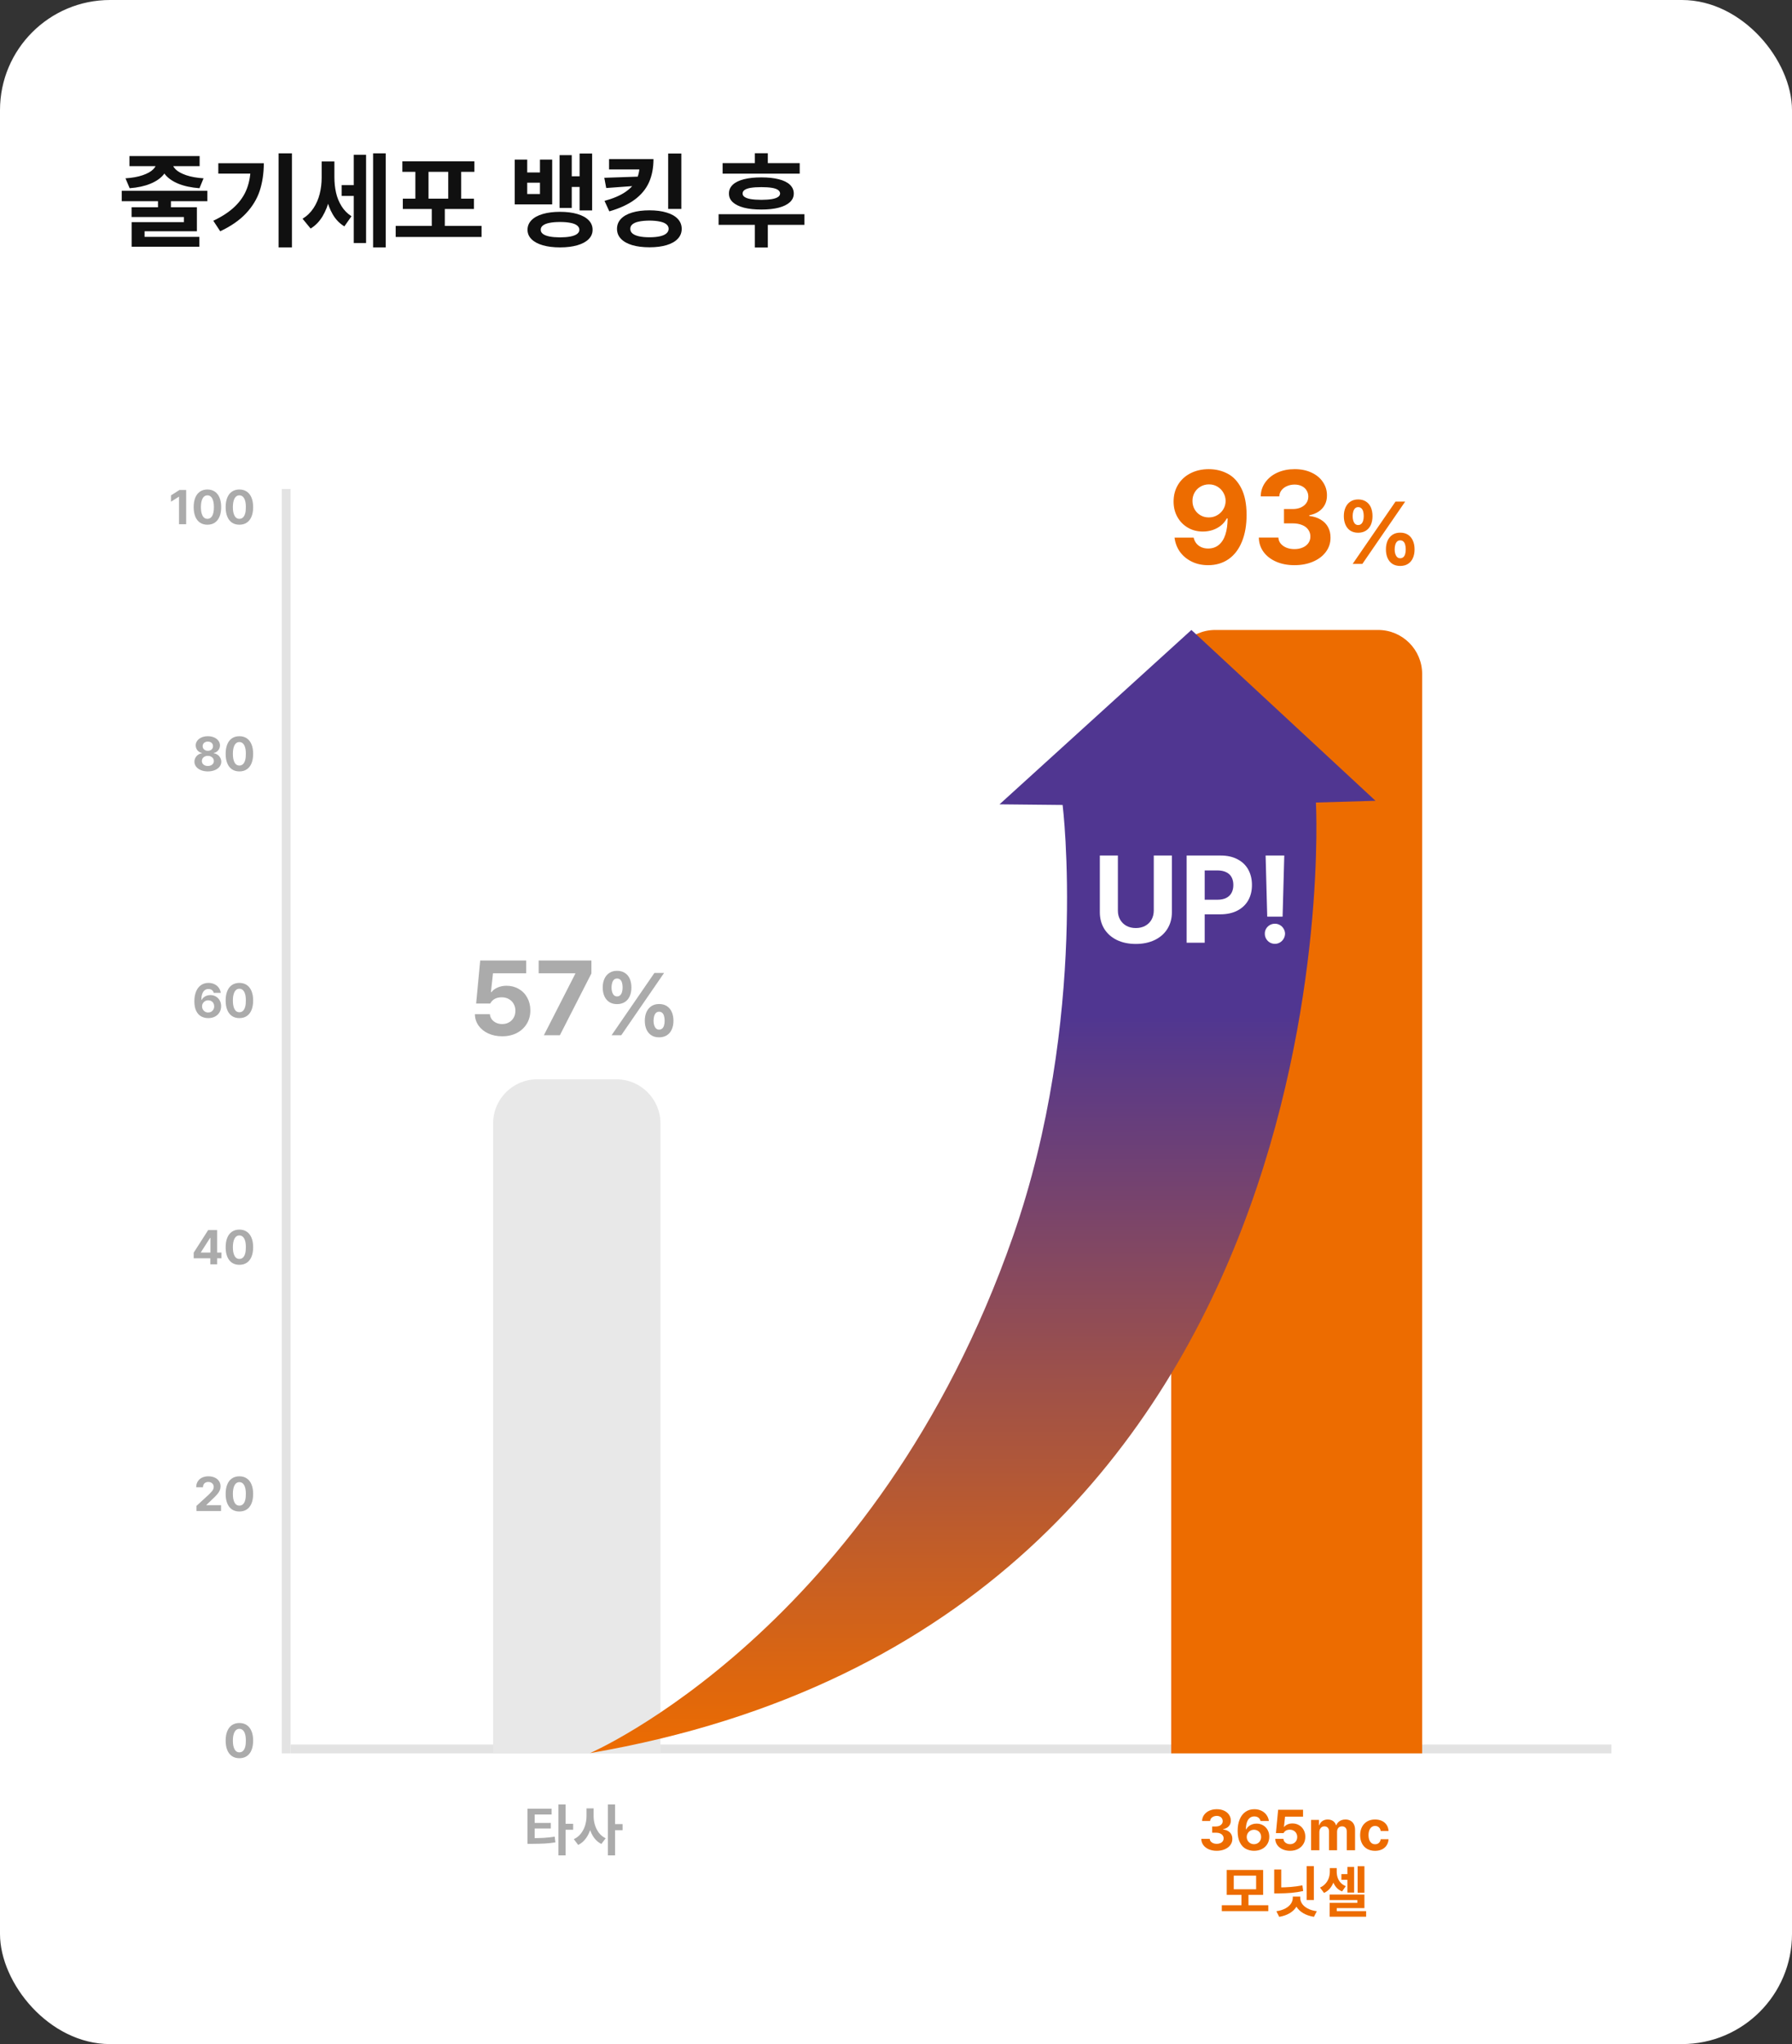
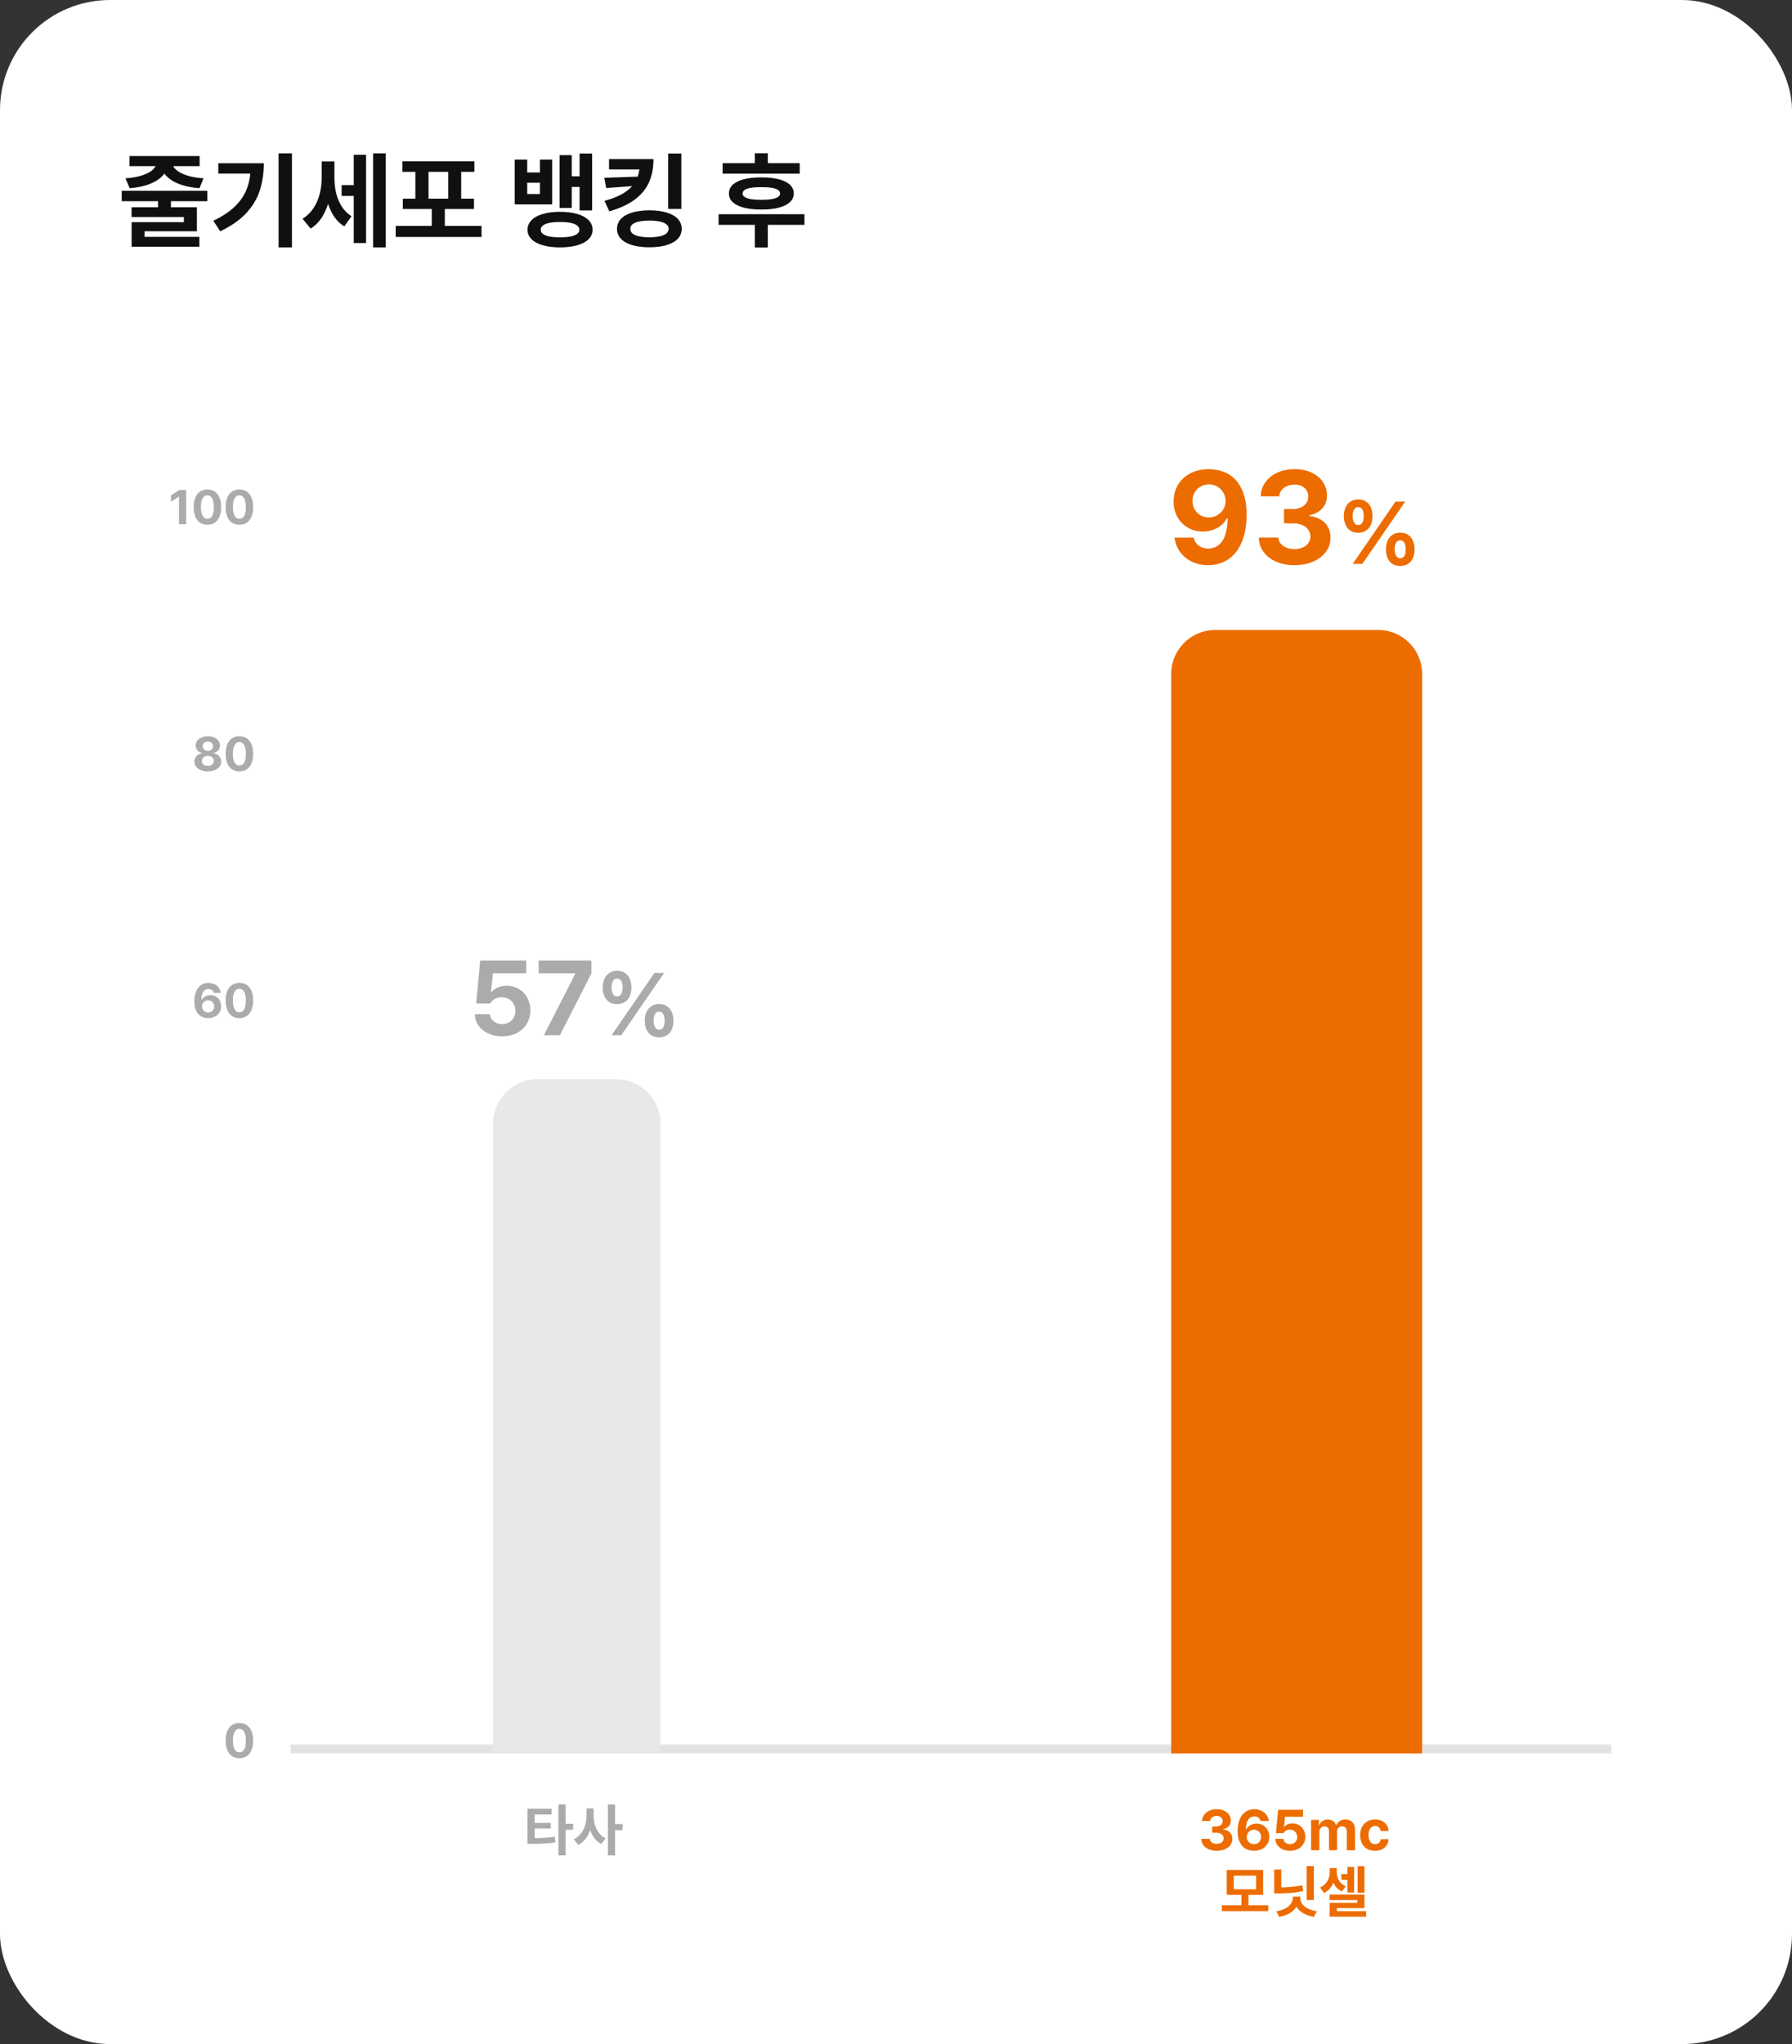
<svg xmlns="http://www.w3.org/2000/svg" width="407" height="464" viewBox="0 0 407 464" fill="none">
  <rect x="0" y="0" width="407" height="464" fill="#333333" stroke="none" />
  <rect width="407" height="464" rx="25" fill="white" />
  <path d="M120.777 417.251C121.84 417.251 122.766 417.228 123.558 417.182C124.353 417.135 125.164 417.046 125.989 416.915L126.135 418.216C125.314 418.343 124.501 418.43 123.697 418.477C122.893 418.519 121.92 418.542 120.777 418.546H119.8V417.251H120.777ZM125.278 411.888H121.438V417.658H119.8V410.567H125.278V411.888ZM125.1 415.068H121.044V413.792H125.1V415.068ZM128.458 421.168H126.833V409.603H128.458V421.168ZM130.172 415.347H128.103V414.001H130.172V415.347ZM134.526 412.224C134.522 413.202 134.402 414.122 134.165 414.985C133.932 415.844 133.574 416.608 133.092 417.277C132.614 417.941 132.023 418.447 131.321 418.794L130.324 417.48C130.959 417.192 131.492 416.773 131.924 416.223C132.355 415.673 132.677 415.057 132.889 414.376C133.1 413.69 133.208 412.973 133.212 412.224V410.498H134.526V412.224ZM134.825 412.224C134.825 412.944 134.926 413.631 135.129 414.287C135.333 414.943 135.637 415.535 136.043 416.064C136.454 416.589 136.96 416.995 137.561 417.283L136.583 418.572C135.906 418.237 135.339 417.749 134.882 417.105C134.429 416.462 134.09 415.726 133.866 414.896C133.642 414.067 133.532 413.176 133.536 412.224V410.498H134.825V412.224ZM139.693 421.168H138.068V409.603H139.693V421.168ZM141.407 415.442H139.338V414.065H141.407V415.442Z" fill="#ABABAB" />
  <path d="M276.341 420.127C275.668 420.127 275.069 420.013 274.544 419.784C274.02 419.556 273.605 419.236 273.3 418.826C273 418.411 272.845 417.939 272.837 417.41H274.76C274.769 417.634 274.845 417.833 274.989 418.007C275.133 418.176 275.321 418.309 275.554 418.407C275.786 418.5 276.049 418.546 276.341 418.546C276.646 418.546 276.918 418.493 277.16 418.388C277.401 418.282 277.587 418.134 277.718 417.943C277.849 417.753 277.913 417.537 277.909 417.296C277.909 417.05 277.839 416.83 277.699 416.636C277.564 416.437 277.363 416.285 277.096 416.179C276.834 416.069 276.525 416.014 276.169 416.014H275.312V414.604H276.169C276.47 414.604 276.736 414.554 276.969 414.452C277.202 414.346 277.382 414.202 277.509 414.021C277.64 413.834 277.706 413.621 277.706 413.379C277.706 413.151 277.648 412.948 277.534 412.77C277.424 412.588 277.268 412.448 277.064 412.351C276.861 412.25 276.626 412.199 276.36 412.199C276.089 412.199 275.841 412.247 275.617 412.345C275.393 412.438 275.211 412.573 275.071 412.751C274.932 412.929 274.858 413.132 274.849 413.36H273.021C273.029 412.844 273.182 412.381 273.478 411.97C273.774 411.56 274.172 411.242 274.671 411.018C275.175 410.794 275.738 410.682 276.36 410.682C276.99 410.682 277.547 410.796 278.029 411.024C278.512 411.249 278.884 411.56 279.146 411.958C279.413 412.351 279.544 412.787 279.54 413.265C279.544 413.604 279.474 413.91 279.331 414.186C279.187 414.456 278.981 414.681 278.715 414.858C278.452 415.032 278.148 415.15 277.801 415.214V415.284C278.245 415.339 278.624 415.461 278.937 415.652C279.254 415.842 279.493 416.09 279.654 416.395C279.815 416.695 279.893 417.038 279.889 417.423C279.893 417.939 279.743 418.403 279.438 418.813C279.138 419.223 278.717 419.545 278.175 419.778C277.634 420.011 277.022 420.127 276.341 420.127ZM284.809 420.127C284.127 420.123 283.507 419.972 282.949 419.676C282.39 419.38 281.942 418.896 281.603 418.223C281.264 417.55 281.095 416.68 281.095 415.614C281.095 414.594 281.252 413.714 281.565 412.973C281.878 412.228 282.318 411.661 282.885 411.272C283.452 410.878 284.117 410.682 284.878 410.682C285.479 410.682 286.019 410.798 286.497 411.031C286.979 411.264 287.365 411.585 287.652 411.996C287.944 412.402 288.122 412.857 288.186 413.36H286.3C286.25 413.145 286.159 412.958 286.027 412.802C285.9 412.641 285.737 412.52 285.539 412.44C285.344 412.36 285.124 412.319 284.878 412.319C284.464 412.319 284.115 412.438 283.831 412.675C283.552 412.908 283.338 413.244 283.19 413.684C283.046 414.12 282.972 414.64 282.968 415.246H283.044C283.188 414.979 283.378 414.748 283.615 414.554C283.856 414.355 284.129 414.205 284.434 414.103C284.739 414.001 285.06 413.951 285.399 413.951C285.945 413.951 286.436 414.08 286.872 414.338C287.312 414.592 287.657 414.945 287.906 415.398C288.156 415.847 288.281 416.354 288.281 416.921C288.281 417.543 288.135 418.098 287.843 418.584C287.555 419.067 287.147 419.446 286.618 419.721C286.093 419.992 285.49 420.127 284.809 420.127ZM284.796 418.623C285.105 418.623 285.384 418.551 285.634 418.407C285.883 418.259 286.078 418.06 286.218 417.81C286.357 417.56 286.427 417.283 286.427 416.979C286.427 416.674 286.36 416.397 286.224 416.147C286.089 415.897 285.894 415.703 285.64 415.563C285.39 415.419 285.113 415.347 284.809 415.347C284.504 415.347 284.227 415.419 283.977 415.563C283.727 415.707 283.528 415.906 283.38 416.16C283.232 416.409 283.158 416.684 283.158 416.985C283.158 417.281 283.23 417.554 283.374 417.804C283.518 418.053 283.713 418.252 283.958 418.4C284.208 418.549 284.487 418.623 284.796 418.623ZM292.991 420.127C292.36 420.127 291.791 420.011 291.283 419.778C290.78 419.545 290.382 419.223 290.09 418.813C289.798 418.398 289.648 417.931 289.639 417.41H291.486C291.503 417.643 291.579 417.852 291.715 418.039C291.854 418.221 292.036 418.364 292.261 418.47C292.485 418.572 292.728 418.623 292.991 418.623C293.308 418.623 293.59 418.553 293.835 418.413C294.08 418.273 294.273 418.081 294.413 417.835C294.552 417.586 294.622 417.304 294.622 416.991C294.622 416.67 294.55 416.384 294.406 416.134C294.267 415.885 294.07 415.69 293.816 415.55C293.566 415.406 293.281 415.334 292.959 415.334C292.616 415.33 292.324 415.394 292.083 415.525C291.846 415.652 291.66 415.844 291.524 416.103H289.792L290.293 410.809H295.949V412.376H291.867L291.613 414.693H291.683C291.857 414.461 292.108 414.272 292.438 414.128C292.769 413.985 293.132 413.913 293.53 413.913C294.085 413.913 294.584 414.042 295.028 414.3C295.477 414.554 295.828 414.913 296.082 415.379C296.336 415.84 296.463 416.361 296.463 416.94C296.463 417.554 296.317 418.102 296.025 418.584C295.733 419.067 295.325 419.446 294.8 419.721C294.275 419.992 293.672 420.127 292.991 420.127ZM297.777 413.106H299.567V414.312H299.643C299.787 413.906 300.026 413.589 300.36 413.36C300.699 413.132 301.101 413.018 301.566 413.018C301.875 413.018 302.157 413.07 302.411 413.176C302.669 413.278 302.885 413.426 303.058 413.621C303.232 413.815 303.359 414.046 303.439 414.312H303.502C303.6 414.054 303.748 413.828 303.947 413.633C304.146 413.434 304.385 413.282 304.664 413.176C304.943 413.07 305.25 413.018 305.584 413.018C306.012 413.018 306.391 413.111 306.721 413.297C307.051 413.479 307.307 413.748 307.489 414.103C307.671 414.458 307.762 414.882 307.762 415.373V420H305.876V415.728C305.876 415.351 305.777 415.066 305.578 414.871C305.383 414.672 305.123 414.573 304.797 414.573C304.565 414.573 304.366 414.624 304.201 414.725C304.036 414.822 303.907 414.962 303.813 415.144C303.725 415.326 303.678 415.538 303.674 415.779V420H301.852V415.677C301.852 415.457 301.808 415.263 301.719 415.093C301.634 414.924 301.511 414.795 301.351 414.706C301.19 414.617 301.004 414.573 300.792 414.573C300.58 414.573 300.388 414.626 300.214 414.731C300.045 414.833 299.91 414.983 299.808 415.182C299.707 415.377 299.656 415.601 299.656 415.855V420H297.777V413.106ZM312.307 420.133C311.613 420.133 311.01 419.985 310.498 419.689C309.986 419.389 309.594 418.97 309.323 418.432C309.052 417.895 308.917 417.277 308.917 416.579C308.917 415.876 309.055 415.256 309.33 414.719C309.605 414.181 309.996 413.764 310.504 413.468C311.012 413.168 311.608 413.018 312.294 413.018C312.882 413.018 313.405 413.125 313.862 413.341C314.319 413.553 314.676 413.858 314.935 414.255C315.197 414.653 315.341 415.112 315.366 415.633H313.589C313.555 415.404 313.483 415.203 313.373 415.03C313.263 414.856 313.117 414.723 312.935 414.63C312.757 414.533 312.554 414.482 312.326 414.478C312.025 414.482 311.763 414.564 311.539 414.725C311.314 414.886 311.139 415.123 311.012 415.436C310.885 415.745 310.821 416.115 310.821 416.547C310.821 416.987 310.883 417.364 311.005 417.677C311.132 417.986 311.308 418.225 311.532 418.394C311.757 418.559 312.021 418.639 312.326 418.635C312.546 418.639 312.745 418.597 312.922 418.508C313.1 418.415 313.246 418.284 313.36 418.115C313.479 417.945 313.555 417.738 313.589 417.493H315.366C315.337 418.017 315.193 418.479 314.935 418.876C314.681 419.274 314.327 419.583 313.875 419.803C313.422 420.023 312.899 420.133 312.307 420.133ZM288.059 433.816H277.496V432.489H288.059V433.816ZM283.552 432.807H281.958V429.893H283.552V432.807ZM286.884 430.128H278.613V424.472H286.884V430.128ZM280.213 428.858H285.291V425.761H280.213V428.858ZM298.405 431.296H296.768V423.603H298.405V431.296ZM290.998 429.163H289.398V424.364H290.998V429.163ZM290.401 428.439C291.357 428.439 292.278 428.403 293.162 428.332C294.047 428.26 294.927 428.139 295.803 427.97L295.98 429.258C295.088 429.453 294.186 429.59 293.276 429.671C292.371 429.747 291.412 429.787 290.401 429.792H289.398V428.439H290.401ZM294.997 430.788C294.992 431.52 294.815 432.182 294.463 432.775C294.116 433.367 293.609 433.867 292.94 434.273C292.271 434.679 291.469 434.961 290.534 435.117L289.893 433.841C290.697 433.723 291.381 433.511 291.943 433.207C292.506 432.902 292.925 432.54 293.2 432.121C293.479 431.702 293.619 431.258 293.619 430.788V430.521H294.997V430.788ZM295.314 430.788C295.31 431.262 295.445 431.708 295.72 432.127C296 432.546 296.421 432.908 296.983 433.213C297.55 433.518 298.247 433.727 299.072 433.841L298.424 435.117C297.472 434.961 296.658 434.681 295.98 434.279C295.303 433.877 294.785 433.378 294.425 432.781C294.07 432.185 293.894 431.52 293.898 430.788V430.521H295.314V430.788ZM306.613 426.707H304.658V425.418H306.613V426.707ZM303.287 424.84C303.282 425.547 303.189 426.216 303.007 426.846C302.83 427.472 302.548 428.035 302.163 428.535C301.782 429.034 301.3 429.419 300.716 429.69L299.802 428.471C300.314 428.238 300.735 427.932 301.065 427.551C301.399 427.17 301.643 426.751 301.795 426.294C301.951 425.833 302.03 425.348 302.03 424.84V424.047H303.287V424.84ZM303.598 424.853C303.598 425.34 303.667 425.795 303.807 426.218C303.951 426.641 304.175 427.022 304.48 427.36C304.789 427.695 305.182 427.957 305.661 428.147L304.816 429.347C304.241 429.114 303.775 428.776 303.42 428.332C303.064 427.887 302.804 427.375 302.639 426.795C302.478 426.211 302.4 425.564 302.404 424.853V424.047H303.598V424.853ZM309.888 429.646H308.346V423.628H309.888V429.646ZM307.552 429.607H306.022V423.793H307.552V429.607ZM309.888 433.137H303.604V434.552H301.992V431.937H308.282V431.309H301.985V430.058H309.888V433.137ZM310.275 435.085H301.992V433.816H310.275V435.085Z" fill="#ED6C00" />
  <line x1="66" y1="397" x2="366" y2="397" stroke="#E3E3E3" stroke-width="2" />
-   <line x1="65" y1="398" x2="65" y2="111" stroke="#E3E3E3" stroke-width="2" />
  <path d="M42.279 119H40.657V112.759H40.614L38.836 113.887V112.447L40.759 111.223H42.279V119ZM47.107 119.107C46.459 119.107 45.901 118.952 45.432 118.64C44.966 118.325 44.608 117.868 44.357 117.271C44.11 116.673 43.987 115.953 43.987 115.111C43.987 114.273 44.11 113.556 44.357 112.958C44.608 112.356 44.966 111.899 45.432 111.588C45.901 111.273 46.459 111.115 47.107 111.115C47.752 111.115 48.309 111.273 48.778 111.588C49.247 111.899 49.607 112.356 49.857 112.958C50.108 113.556 50.233 114.273 50.233 115.111C50.233 115.956 50.108 116.678 49.857 117.276C49.61 117.874 49.252 118.329 48.783 118.64C48.314 118.952 47.755 119.107 47.107 119.107ZM47.107 117.775C47.412 117.775 47.675 117.677 47.897 117.48C48.123 117.283 48.293 116.986 48.407 116.588C48.525 116.191 48.583 115.699 48.579 115.111C48.579 114.531 48.52 114.042 48.402 113.645C48.284 113.244 48.114 112.943 47.892 112.743C47.67 112.542 47.408 112.442 47.107 112.442C46.803 112.442 46.542 112.542 46.323 112.743C46.105 112.943 45.935 113.244 45.813 113.645C45.691 114.042 45.63 114.531 45.63 115.111C45.63 115.699 45.691 116.191 45.813 116.588C45.935 116.986 46.103 117.283 46.318 117.48C46.536 117.677 46.8 117.775 47.107 117.775ZM54.369 119.107C53.721 119.107 53.162 118.952 52.693 118.64C52.228 118.325 51.87 117.868 51.619 117.271C51.372 116.673 51.248 115.953 51.248 115.111C51.248 114.273 51.372 113.556 51.619 112.958C51.87 112.356 52.228 111.899 52.693 111.588C53.162 111.273 53.721 111.115 54.369 111.115C55.014 111.115 55.571 111.273 56.04 111.588C56.509 111.899 56.868 112.356 57.119 112.958C57.37 113.556 57.495 114.273 57.495 115.111C57.495 115.956 57.37 116.678 57.119 117.276C56.872 117.874 56.514 118.329 56.045 118.64C55.576 118.952 55.017 119.107 54.369 119.107ZM54.369 117.775C54.673 117.775 54.937 117.677 55.159 117.48C55.384 117.283 55.554 116.986 55.669 116.588C55.787 116.191 55.844 115.699 55.841 115.111C55.841 114.531 55.782 114.042 55.664 113.645C55.545 113.244 55.375 112.943 55.153 112.743C54.931 112.542 54.67 112.442 54.369 112.442C54.065 112.442 53.803 112.542 53.585 112.743C53.367 112.943 53.197 113.244 53.075 113.645C52.953 114.042 52.892 114.531 52.892 115.111C52.892 115.699 52.953 116.191 53.075 116.588C53.197 116.986 53.365 117.283 53.58 117.48C53.798 117.677 54.061 117.775 54.369 117.775Z" fill="#ABABAB" />
  <path d="M47.204 175.107C46.62 175.107 46.098 175.013 45.636 174.823C45.174 174.633 44.812 174.372 44.551 174.039C44.289 173.702 44.159 173.324 44.159 172.905C44.159 172.587 44.234 172.289 44.384 172.014C44.535 171.734 44.739 171.505 44.997 171.326C45.258 171.147 45.548 171.034 45.867 170.988V170.929C45.591 170.875 45.346 170.768 45.131 170.606C44.92 170.442 44.753 170.238 44.631 169.994C44.51 169.751 44.449 169.489 44.449 169.21C44.449 168.812 44.569 168.454 44.809 168.136C45.048 167.817 45.376 167.568 45.791 167.389C46.21 167.207 46.681 167.115 47.204 167.115C47.727 167.115 48.198 167.207 48.617 167.389C49.036 167.568 49.363 167.817 49.6 168.136C49.84 168.454 49.961 168.812 49.965 169.21C49.961 169.489 49.899 169.751 49.777 169.994C49.655 170.238 49.487 170.442 49.272 170.606C49.057 170.768 48.814 170.875 48.541 170.929V170.988C48.857 171.034 49.145 171.147 49.406 171.326C49.668 171.505 49.873 171.734 50.024 172.014C50.178 172.289 50.257 172.587 50.26 172.905C50.257 173.324 50.124 173.702 49.863 174.039C49.601 174.372 49.238 174.633 48.773 174.823C48.31 175.013 47.788 175.107 47.204 175.107ZM47.204 173.877C47.473 173.877 47.711 173.829 47.919 173.732C48.126 173.636 48.287 173.503 48.402 173.335C48.516 173.163 48.574 172.968 48.574 172.75C48.574 172.528 48.515 172.327 48.397 172.148C48.278 171.969 48.115 171.829 47.908 171.729C47.7 171.625 47.465 171.573 47.204 171.573C46.946 171.573 46.714 171.623 46.506 171.724C46.298 171.824 46.135 171.965 46.017 172.148C45.899 172.327 45.842 172.528 45.845 172.75C45.842 172.968 45.897 173.161 46.012 173.33C46.126 173.498 46.286 173.632 46.49 173.732C46.697 173.829 46.935 173.877 47.204 173.877ZM47.204 170.429C47.43 170.429 47.632 170.384 47.811 170.295C47.994 170.202 48.135 170.076 48.235 169.919C48.336 169.758 48.386 169.577 48.386 169.376C48.386 169.172 48.336 168.992 48.235 168.834C48.139 168.676 47.999 168.555 47.816 168.469C47.637 168.379 47.433 168.334 47.204 168.334C46.975 168.334 46.771 168.379 46.592 168.469C46.416 168.555 46.279 168.676 46.178 168.834C46.078 168.992 46.028 169.172 46.028 169.376C46.028 169.577 46.078 169.758 46.178 169.919C46.282 170.076 46.422 170.202 46.597 170.295C46.776 170.384 46.978 170.429 47.204 170.429ZM54.369 175.107C53.721 175.107 53.162 174.952 52.693 174.64C52.228 174.325 51.87 173.868 51.619 173.271C51.372 172.673 51.248 171.953 51.248 171.111C51.248 170.273 51.372 169.556 51.619 168.958C51.87 168.356 52.228 167.899 52.693 167.588C53.162 167.273 53.721 167.115 54.369 167.115C55.014 167.115 55.571 167.273 56.04 167.588C56.509 167.899 56.868 168.356 57.119 168.958C57.37 169.556 57.495 170.273 57.495 171.111C57.495 171.956 57.37 172.678 57.119 173.276C56.872 173.874 56.514 174.329 56.045 174.64C55.576 174.952 55.017 175.107 54.369 175.107ZM54.369 173.775C54.673 173.775 54.937 173.677 55.159 173.48C55.384 173.283 55.554 172.986 55.669 172.588C55.787 172.191 55.844 171.699 55.841 171.111C55.841 170.531 55.782 170.042 55.664 169.645C55.545 169.244 55.375 168.943 55.153 168.743C54.931 168.542 54.67 168.442 54.369 168.442C54.065 168.442 53.803 168.542 53.585 168.743C53.367 168.943 53.197 169.244 53.075 169.645C52.953 170.042 52.892 170.531 52.892 171.111C52.892 171.699 52.953 172.191 53.075 172.588C53.197 172.986 53.365 173.283 53.58 173.48C53.798 173.677 54.061 173.775 54.369 173.775Z" fill="#ABABAB" />
  <path d="M47.285 231.107C46.708 231.104 46.184 230.977 45.711 230.726C45.238 230.475 44.859 230.065 44.572 229.496C44.286 228.927 44.143 228.191 44.143 227.289C44.143 226.426 44.275 225.681 44.54 225.054C44.805 224.424 45.177 223.944 45.657 223.615C46.137 223.282 46.699 223.115 47.344 223.115C47.852 223.115 48.309 223.214 48.713 223.411C49.122 223.608 49.447 223.88 49.691 224.227C49.938 224.571 50.088 224.956 50.142 225.382H48.547C48.504 225.199 48.427 225.042 48.316 224.909C48.209 224.773 48.071 224.671 47.902 224.603C47.738 224.535 47.551 224.501 47.344 224.501C46.993 224.501 46.697 224.601 46.458 224.802C46.221 224.999 46.04 225.283 45.915 225.656C45.793 226.025 45.731 226.465 45.727 226.977H45.791C45.913 226.751 46.074 226.556 46.275 226.392C46.479 226.223 46.71 226.096 46.968 226.01C47.226 225.924 47.498 225.881 47.784 225.881C48.246 225.881 48.661 225.991 49.03 226.209C49.403 226.424 49.694 226.723 49.906 227.106C50.117 227.486 50.223 227.915 50.223 228.395C50.223 228.921 50.099 229.39 49.852 229.802C49.609 230.21 49.263 230.531 48.815 230.764C48.371 230.993 47.861 231.107 47.285 231.107ZM47.274 229.834C47.535 229.834 47.772 229.774 47.983 229.652C48.194 229.527 48.359 229.358 48.477 229.147C48.595 228.936 48.654 228.701 48.654 228.443C48.654 228.186 48.597 227.951 48.482 227.74C48.368 227.528 48.203 227.364 47.988 227.246C47.777 227.124 47.542 227.063 47.285 227.063C47.027 227.063 46.792 227.124 46.581 227.246C46.37 227.367 46.202 227.536 46.076 227.75C45.951 227.962 45.888 228.194 45.888 228.449C45.888 228.699 45.949 228.93 46.071 229.142C46.193 229.353 46.357 229.521 46.565 229.646C46.776 229.772 47.013 229.834 47.274 229.834ZM54.369 231.107C53.721 231.107 53.162 230.952 52.693 230.64C52.228 230.325 51.87 229.868 51.619 229.271C51.372 228.673 51.248 227.953 51.248 227.111C51.248 226.273 51.372 225.556 51.619 224.958C51.87 224.356 52.228 223.899 52.693 223.588C53.162 223.273 53.721 223.115 54.369 223.115C55.014 223.115 55.571 223.273 56.04 223.588C56.509 223.899 56.868 224.356 57.119 224.958C57.37 225.556 57.495 226.273 57.495 227.111C57.495 227.956 57.37 228.678 57.119 229.276C56.872 229.874 56.514 230.329 56.045 230.64C55.576 230.952 55.017 231.107 54.369 231.107ZM54.369 229.775C54.673 229.775 54.937 229.677 55.159 229.48C55.384 229.283 55.554 228.986 55.669 228.588C55.787 228.191 55.844 227.699 55.841 227.111C55.841 226.531 55.782 226.042 55.664 225.645C55.545 225.244 55.375 224.943 55.153 224.743C54.931 224.542 54.67 224.442 54.369 224.442C54.065 224.442 53.803 224.542 53.585 224.743C53.367 224.943 53.197 225.244 53.075 225.645C52.953 226.042 52.892 226.531 52.892 227.111C52.892 227.699 52.953 228.191 53.075 228.588C53.197 228.986 53.365 229.283 53.58 229.48C53.798 229.677 54.061 229.775 54.369 229.775Z" fill="#ABABAB" />
-   <path d="M43.992 284.347L47.279 279.223H48.375V280.995H47.72L45.625 284.261V284.325H50.292V285.625H43.992V284.347ZM47.768 285.233L47.79 284.669V279.223H49.31V287H47.768V285.233ZM54.369 287.107C53.721 287.107 53.162 286.952 52.693 286.64C52.228 286.325 51.87 285.868 51.619 285.271C51.372 284.673 51.248 283.953 51.248 283.111C51.248 282.273 51.372 281.556 51.619 280.958C51.87 280.356 52.228 279.899 52.693 279.588C53.162 279.273 53.721 279.115 54.369 279.115C55.014 279.115 55.571 279.273 56.04 279.588C56.509 279.899 56.868 280.356 57.119 280.958C57.37 281.556 57.495 282.273 57.495 283.111C57.495 283.956 57.37 284.678 57.119 285.276C56.872 285.874 56.514 286.329 56.045 286.64C55.576 286.952 55.017 287.107 54.369 287.107ZM54.369 285.775C54.673 285.775 54.937 285.677 55.159 285.48C55.384 285.283 55.554 284.986 55.669 284.588C55.787 284.191 55.844 283.699 55.841 283.111C55.841 282.531 55.782 282.042 55.664 281.645C55.545 281.244 55.375 280.943 55.153 280.743C54.931 280.542 54.67 280.442 54.369 280.442C54.065 280.442 53.803 280.542 53.585 280.743C53.367 280.943 53.197 281.244 53.075 281.645C52.953 282.042 52.892 282.531 52.892 283.111C52.892 283.699 52.953 284.191 53.075 284.588C53.197 284.986 53.365 285.283 53.58 285.48C53.798 285.677 54.061 285.775 54.369 285.775Z" fill="#ABABAB" />
-   <path d="M44.626 341.834L47.424 339.262C47.697 338.997 47.91 338.777 48.063 338.601C48.217 338.426 48.336 338.25 48.418 338.075C48.5 337.899 48.541 337.711 48.541 337.511C48.541 337.289 48.488 337.094 48.38 336.925C48.273 336.757 48.126 336.628 47.94 336.539C47.754 336.445 47.542 336.399 47.306 336.399C47.063 336.399 46.85 336.447 46.667 336.544C46.488 336.641 46.348 336.78 46.248 336.963C46.148 337.146 46.098 337.36 46.098 337.607H44.562C44.562 337.106 44.676 336.667 44.905 336.292C45.134 335.916 45.459 335.625 45.877 335.421C46.296 335.217 46.778 335.115 47.322 335.115C47.87 335.115 48.353 335.212 48.773 335.405C49.195 335.599 49.521 335.869 49.75 336.216C49.979 336.564 50.094 336.961 50.094 337.409C50.094 337.717 50.035 338.012 49.916 338.295C49.802 338.574 49.598 338.888 49.304 339.235C49.011 339.579 48.597 339.992 48.063 340.476L46.877 341.62V341.673H50.206V343H44.631L44.626 341.834ZM54.369 343.107C53.721 343.107 53.162 342.952 52.693 342.64C52.228 342.325 51.87 341.868 51.619 341.271C51.372 340.673 51.248 339.953 51.248 339.111C51.248 338.273 51.372 337.556 51.619 336.958C51.87 336.356 52.228 335.899 52.693 335.588C53.162 335.273 53.721 335.115 54.369 335.115C55.014 335.115 55.571 335.273 56.04 335.588C56.509 335.899 56.868 336.356 57.119 336.958C57.37 337.556 57.495 338.273 57.495 339.111C57.495 339.956 57.37 340.678 57.119 341.276C56.872 341.874 56.514 342.329 56.045 342.64C55.576 342.952 55.017 343.107 54.369 343.107ZM54.369 341.775C54.673 341.775 54.937 341.677 55.159 341.48C55.384 341.283 55.554 340.986 55.669 340.588C55.787 340.191 55.844 339.699 55.841 339.111C55.841 338.531 55.782 338.042 55.664 337.645C55.545 337.244 55.375 336.943 55.153 336.743C54.931 336.542 54.67 336.442 54.369 336.442C54.065 336.442 53.803 336.542 53.585 336.743C53.367 336.943 53.197 337.244 53.075 337.645C52.953 338.042 52.892 338.531 52.892 339.111C52.892 339.699 52.953 340.191 53.075 340.588C53.197 340.986 53.365 341.283 53.58 341.48C53.798 341.677 54.061 341.775 54.369 341.775Z" fill="#ABABAB" />
  <path d="M54.369 399.107C53.721 399.107 53.162 398.952 52.693 398.64C52.228 398.325 51.87 397.868 51.619 397.271C51.372 396.673 51.248 395.953 51.248 395.111C51.248 394.273 51.372 393.556 51.619 392.958C51.87 392.356 52.228 391.899 52.693 391.588C53.162 391.273 53.721 391.115 54.369 391.115C55.014 391.115 55.571 391.273 56.04 391.588C56.509 391.899 56.868 392.356 57.119 392.958C57.37 393.556 57.495 394.273 57.495 395.111C57.495 395.956 57.37 396.678 57.119 397.276C56.872 397.874 56.514 398.329 56.045 398.64C55.576 398.952 55.017 399.107 54.369 399.107ZM54.369 397.775C54.673 397.775 54.937 397.677 55.159 397.48C55.384 397.283 55.554 396.986 55.669 396.588C55.787 396.191 55.844 395.699 55.841 395.111C55.841 394.531 55.782 394.042 55.664 393.645C55.545 393.244 55.375 392.943 55.153 392.743C54.931 392.542 54.67 392.442 54.369 392.442C54.065 392.442 53.803 392.542 53.585 392.743C53.367 392.943 53.197 393.244 53.075 393.645C52.953 394.042 52.892 394.531 52.892 395.111C52.892 395.699 52.953 396.191 53.075 396.588C53.197 396.986 53.365 397.283 53.58 397.48C53.798 397.677 54.061 397.775 54.369 397.775Z" fill="#ABABAB" />
  <path d="M114.045 235.234C112.881 235.234 111.83 235.02 110.893 234.59C109.963 234.16 109.229 233.566 108.689 232.809C108.15 232.043 107.873 231.18 107.857 230.219H111.268C111.299 230.648 111.439 231.035 111.689 231.379C111.947 231.715 112.283 231.98 112.697 232.176C113.111 232.363 113.561 232.457 114.045 232.457C114.631 232.457 115.15 232.328 115.604 232.07C116.057 231.812 116.412 231.457 116.67 231.004C116.928 230.543 117.057 230.023 117.057 229.445C117.057 228.852 116.924 228.324 116.658 227.863C116.4 227.402 116.037 227.043 115.568 226.785C115.107 226.52 114.58 226.387 113.986 226.387C113.354 226.379 112.814 226.496 112.369 226.738C111.932 226.973 111.588 227.328 111.338 227.805H108.139L109.064 218.031H119.506V220.926H111.971L111.502 225.203H111.631C111.951 224.773 112.416 224.426 113.025 224.16C113.635 223.895 114.307 223.762 115.041 223.762C116.064 223.762 116.986 224 117.807 224.477C118.635 224.945 119.283 225.609 119.752 226.469C120.221 227.32 120.455 228.281 120.455 229.352C120.455 230.484 120.186 231.496 119.646 232.387C119.107 233.277 118.354 233.977 117.385 234.484C116.416 234.984 115.303 235.234 114.045 235.234ZM130.662 221.031V220.926H122.342V218.031H134.318V220.973L127.158 235H123.525L130.662 221.031ZM140.141 227.93C139.451 227.93 138.861 227.773 138.373 227.461C137.891 227.142 137.523 226.699 137.27 226.133C137.016 225.56 136.889 224.902 136.889 224.16C136.889 223.411 137.019 222.751 137.279 222.178C137.54 221.605 137.914 221.162 138.402 220.85C138.891 220.531 139.47 220.371 140.141 220.371C140.837 220.371 141.43 220.531 141.918 220.85C142.413 221.162 142.784 221.605 143.031 222.178C143.279 222.744 143.402 223.405 143.402 224.16C143.402 224.909 143.275 225.57 143.021 226.143C142.768 226.709 142.393 227.148 141.898 227.461C141.41 227.773 140.824 227.93 140.141 227.93ZM140.141 226.182C140.421 226.182 140.655 226.097 140.844 225.928C141.033 225.758 141.173 225.524 141.264 225.225C141.361 224.925 141.41 224.57 141.41 224.16C141.41 223.743 141.365 223.382 141.273 223.076C141.189 222.77 141.049 222.536 140.854 222.373C140.665 222.204 140.427 222.119 140.141 222.119C139.874 222.119 139.646 222.204 139.457 222.373C139.275 222.542 139.135 222.783 139.037 223.096C138.939 223.402 138.891 223.757 138.891 224.16C138.891 224.564 138.939 224.919 139.037 225.225C139.135 225.524 139.275 225.758 139.457 225.928C139.646 226.097 139.874 226.182 140.141 226.182ZM149.691 235.469C149.001 235.469 148.412 235.312 147.924 235C147.442 234.681 147.074 234.238 146.82 233.672C146.573 233.105 146.449 232.451 146.449 231.709C146.449 230.96 146.576 230.299 146.83 229.727C147.09 229.154 147.462 228.708 147.943 228.389C148.432 228.07 149.014 227.91 149.691 227.91C150.388 227.91 150.98 228.07 151.469 228.389C151.957 228.708 152.325 229.154 152.572 229.727C152.826 230.293 152.953 230.954 152.953 231.709C152.953 232.458 152.826 233.115 152.572 233.682C152.325 234.248 151.954 234.688 151.459 235C150.971 235.312 150.382 235.469 149.691 235.469ZM149.691 233.721C149.965 233.721 150.199 233.639 150.395 233.477C150.59 233.307 150.73 233.073 150.814 232.773C150.906 232.474 150.951 232.119 150.951 231.709C150.951 231.292 150.906 230.931 150.814 230.625C150.73 230.312 150.593 230.075 150.404 229.912C150.215 229.743 149.978 229.658 149.691 229.658C149.418 229.658 149.187 229.743 148.998 229.912C148.816 230.081 148.676 230.322 148.578 230.635C148.487 230.941 148.438 231.299 148.432 231.709C148.432 232.119 148.484 232.474 148.588 232.773C148.692 233.073 148.835 233.307 149.018 233.477C149.2 233.639 149.424 233.721 149.691 233.721ZM148.627 220.859H150.824L141.098 235H138.9L148.627 220.859Z" fill="#ABABAB" />
  <path d="M274.571 106.496C276.144 106.506 277.569 106.853 278.849 107.536C280.128 108.21 281.158 109.318 281.939 110.861C282.721 112.404 283.116 114.396 283.126 116.838C283.126 119.211 282.77 121.257 282.057 122.976C281.354 124.694 280.343 126.013 279.024 126.931C277.706 127.839 276.163 128.293 274.396 128.293C272.999 128.293 271.749 128.02 270.646 127.473C269.542 126.926 268.653 126.184 267.979 125.246C267.315 124.309 266.91 123.239 266.764 122.038H271.1C271.217 122.556 271.427 123 271.729 123.371C272.042 123.742 272.423 124.025 272.872 124.221C273.321 124.416 273.829 124.514 274.396 124.514C275.343 124.514 276.148 124.24 276.812 123.693C277.477 123.146 277.975 122.365 278.307 121.35C278.639 120.334 278.81 119.113 278.819 117.688H278.629C278.297 118.303 277.857 118.835 277.311 119.284C276.764 119.724 276.134 120.065 275.421 120.31C274.718 120.544 273.976 120.661 273.194 120.661C271.935 120.661 270.802 120.368 269.796 119.782C268.79 119.196 267.994 118.386 267.408 117.351C266.832 116.315 266.544 115.148 266.544 113.85C266.544 112.434 266.876 111.169 267.54 110.056C268.214 108.933 269.161 108.059 270.382 107.434C271.603 106.809 272.999 106.496 274.571 106.496ZM274.586 109.953C273.873 109.953 273.229 110.124 272.652 110.466C272.076 110.798 271.627 111.252 271.305 111.828C270.982 112.404 270.826 113.034 270.836 113.718C270.836 114.421 270.997 115.056 271.319 115.622C271.642 116.179 272.081 116.623 272.638 116.955C273.194 117.287 273.829 117.453 274.542 117.453C275.255 117.453 275.899 117.282 276.476 116.94C277.062 116.599 277.521 116.145 277.853 115.578C278.194 115.002 278.365 114.372 278.365 113.688C278.355 113.024 278.185 112.409 277.853 111.843C277.53 111.267 277.081 110.808 276.505 110.466C275.938 110.124 275.299 109.953 274.586 109.953ZM293.995 128.293C292.442 128.293 291.061 128.029 289.85 127.502C288.639 126.975 287.682 126.237 286.979 125.29C286.285 124.333 285.929 123.244 285.909 122.023H290.348C290.367 122.541 290.543 123 290.875 123.4C291.207 123.791 291.642 124.099 292.179 124.323C292.716 124.538 293.321 124.646 293.995 124.646C294.698 124.646 295.328 124.523 295.885 124.279C296.441 124.035 296.871 123.693 297.174 123.254C297.477 122.814 297.623 122.316 297.613 121.76C297.613 121.193 297.452 120.686 297.13 120.236C296.817 119.777 296.354 119.426 295.738 119.182C295.133 118.928 294.42 118.801 293.6 118.801H291.622V115.549H293.6C294.293 115.549 294.908 115.432 295.445 115.197C295.982 114.953 296.397 114.621 296.69 114.201C296.993 113.771 297.145 113.278 297.145 112.722C297.145 112.194 297.013 111.726 296.749 111.315C296.495 110.896 296.134 110.573 295.665 110.349C295.196 110.114 294.654 109.997 294.039 109.997C293.414 109.997 292.843 110.109 292.325 110.334C291.808 110.549 291.388 110.861 291.065 111.271C290.743 111.682 290.572 112.15 290.553 112.678H286.334C286.354 111.486 286.705 110.417 287.389 109.47C288.072 108.522 288.99 107.79 290.143 107.272C291.305 106.755 292.604 106.496 294.039 106.496C295.494 106.496 296.778 106.76 297.892 107.287C299.005 107.805 299.864 108.522 300.47 109.44C301.085 110.349 301.388 111.354 301.378 112.458C301.388 113.239 301.227 113.947 300.895 114.582C300.562 115.207 300.089 115.725 299.474 116.135C298.868 116.535 298.165 116.809 297.364 116.955V117.116C298.39 117.243 299.264 117.526 299.986 117.966C300.719 118.405 301.271 118.977 301.642 119.68C302.013 120.373 302.193 121.164 302.184 122.053C302.193 123.244 301.847 124.313 301.144 125.261C300.45 126.208 299.479 126.95 298.229 127.487C296.979 128.024 295.567 128.293 293.995 128.293ZM308.463 120.93C307.773 120.93 307.184 120.773 306.695 120.461C306.214 120.142 305.846 119.699 305.592 119.133C305.338 118.56 305.211 117.902 305.211 117.16C305.211 116.411 305.341 115.751 305.602 115.178C305.862 114.605 306.236 114.162 306.725 113.85C307.213 113.531 307.792 113.371 308.463 113.371C309.16 113.371 309.752 113.531 310.24 113.85C310.735 114.162 311.106 114.605 311.354 115.178C311.601 115.744 311.725 116.405 311.725 117.16C311.725 117.909 311.598 118.57 311.344 119.143C311.09 119.709 310.715 120.148 310.221 120.461C309.732 120.773 309.146 120.93 308.463 120.93ZM308.463 119.182C308.743 119.182 308.977 119.097 309.166 118.928C309.355 118.758 309.495 118.524 309.586 118.225C309.684 117.925 309.732 117.57 309.732 117.16C309.732 116.743 309.687 116.382 309.596 116.076C309.511 115.77 309.371 115.536 309.176 115.373C308.987 115.204 308.749 115.119 308.463 115.119C308.196 115.119 307.968 115.204 307.779 115.373C307.597 115.542 307.457 115.783 307.359 116.096C307.262 116.402 307.213 116.757 307.213 117.16C307.213 117.564 307.262 117.919 307.359 118.225C307.457 118.524 307.597 118.758 307.779 118.928C307.968 119.097 308.196 119.182 308.463 119.182ZM318.014 128.469C317.324 128.469 316.734 128.312 316.246 128C315.764 127.681 315.396 127.238 315.143 126.672C314.895 126.105 314.771 125.451 314.771 124.709C314.771 123.96 314.898 123.299 315.152 122.727C315.413 122.154 315.784 121.708 316.266 121.389C316.754 121.07 317.337 120.91 318.014 120.91C318.71 120.91 319.303 121.07 319.791 121.389C320.279 121.708 320.647 122.154 320.895 122.727C321.148 123.293 321.275 123.954 321.275 124.709C321.275 125.458 321.148 126.115 320.895 126.682C320.647 127.248 320.276 127.688 319.781 128C319.293 128.312 318.704 128.469 318.014 128.469ZM318.014 126.721C318.287 126.721 318.521 126.639 318.717 126.477C318.912 126.307 319.052 126.073 319.137 125.773C319.228 125.474 319.273 125.119 319.273 124.709C319.273 124.292 319.228 123.931 319.137 123.625C319.052 123.312 318.915 123.075 318.727 122.912C318.538 122.743 318.3 122.658 318.014 122.658C317.74 122.658 317.509 122.743 317.32 122.912C317.138 123.081 316.998 123.322 316.9 123.635C316.809 123.941 316.76 124.299 316.754 124.709C316.754 125.119 316.806 125.474 316.91 125.773C317.014 126.073 317.158 126.307 317.34 126.477C317.522 126.639 317.747 126.721 318.014 126.721ZM316.949 113.859H319.146L309.42 128H307.223L316.949 113.859Z" fill="#ED6C00" />
  <path d="M112 255C112 249.477 116.477 245 122 245H140C145.523 245 150 249.477 150 255V398H112V255Z" fill="#E8E8E8" />
  <path d="M266 153C266 147.477 270.477 143 276 143H313C318.523 143 323 147.477 323 153V398H266V153Z" fill="#ED6C00" />
  <g clip-path="url(#clip0_137_3871)">
    <path d="M227.011 182.58L241.343 182.726C241.343 182.726 247.332 231.262 230.075 280.639C198.876 369.962 134 397.951 134 397.951C309.064 367.961 298.875 182.177 298.875 182.177L312.403 181.775L270.591 143L227.011 182.58Z" fill="url(#paint0_linear_137_3871)" />
    <path d="M266.16 194.203V207.068C266.16 208.499 265.818 209.762 265.135 210.855C264.46 211.94 263.499 212.783 262.25 213.385C261.01 213.977 259.584 214.273 257.971 214.273C256.339 214.273 254.908 213.977 253.678 213.385C252.447 212.783 251.49 211.94 250.807 210.855C250.132 209.762 249.795 208.499 249.795 207.068V194.203H253.896V206.727C253.896 207.483 254.065 208.158 254.402 208.75C254.74 209.342 255.214 209.812 255.824 210.158C256.444 210.495 257.16 210.664 257.971 210.664C258.773 210.664 259.484 210.495 260.104 210.158C260.732 209.812 261.211 209.342 261.539 208.75C261.867 208.158 262.036 207.483 262.045 206.727V194.203H266.16ZM269.51 194.203H277.248C278.725 194.203 279.996 194.486 281.062 195.051C282.138 195.607 282.954 196.391 283.51 197.402C284.066 198.414 284.344 199.576 284.344 200.889C284.344 202.21 284.061 203.372 283.496 204.375C282.931 205.368 282.106 206.148 281.021 206.713C279.937 207.269 278.647 207.547 277.152 207.547H272.176V204.238H276.51C277.303 204.238 277.968 204.102 278.506 203.828C279.053 203.546 279.458 203.154 279.723 202.652C279.987 202.151 280.119 201.563 280.119 200.889C280.119 200.214 279.987 199.631 279.723 199.139C279.458 198.637 279.053 198.255 278.506 197.99C277.959 197.717 277.289 197.58 276.496 197.58H273.611V214H269.51V194.203ZM291.303 208.08H287.816L287.447 194.203H291.686L291.303 208.08ZM289.566 214.246C289.147 214.246 288.76 214.146 288.404 213.945C288.058 213.736 287.78 213.453 287.57 213.098C287.361 212.742 287.26 212.355 287.27 211.936C287.26 211.525 287.361 211.147 287.57 210.801C287.78 210.454 288.058 210.181 288.404 209.98C288.76 209.78 289.147 209.68 289.566 209.68C289.967 209.68 290.341 209.78 290.688 209.98C291.043 210.181 291.326 210.459 291.535 210.814C291.745 211.161 291.854 211.535 291.863 211.936C291.854 212.355 291.745 212.742 291.535 213.098C291.326 213.453 291.043 213.736 290.688 213.945C290.341 214.146 289.967 214.246 289.566 214.246Z" fill="white" />
  </g>
  <path d="M38.824 47.953H35.883V44.977H38.824V47.953ZM47.098 45.668H27.645V43.312H47.098V45.668ZM44.719 52.5H32.836V54.398H29.895V50.426H41.766V49.266H29.883V47.051H44.719V52.5ZM45.281 56.004H29.895V53.766H45.281V56.004ZM38.18 36.82C38.172 37.875 37.824 38.82 37.137 39.656C36.457 40.484 35.461 41.168 34.148 41.707C32.844 42.246 31.277 42.586 29.449 42.727L28.5 40.477C30.039 40.375 31.34 40.141 32.402 39.773C33.473 39.406 34.266 38.965 34.781 38.449C35.305 37.934 35.57 37.391 35.578 36.82V36.316H38.18V36.82ZM39.117 36.82C39.109 37.383 39.367 37.926 39.891 38.449C40.422 38.965 41.223 39.406 42.293 39.773C43.371 40.141 44.684 40.375 46.23 40.477L45.305 42.727C43.453 42.586 41.867 42.25 40.547 41.719C39.234 41.18 38.23 40.492 37.535 39.656C36.848 38.82 36.508 37.875 36.516 36.82V36.316H39.117V36.82ZM45.34 37.711H29.402V35.426H45.34V37.711ZM66.305 56.156H63.27V34.805H66.305V56.156ZM59.918 37.055C59.91 39.344 59.602 41.422 58.992 43.289C58.383 45.148 57.348 46.859 55.887 48.422C54.426 49.984 52.469 51.344 50.016 52.5L48.445 50.109C50.492 49.141 52.137 48.051 53.379 46.84C54.629 45.629 55.535 44.27 56.098 42.762C56.66 41.254 56.941 39.527 56.941 37.582V37.055H59.918ZM58.312 39.41H49.582V37.055H58.312V39.41ZM81.223 44.473H77.59V42.023H81.223V44.473ZM75.352 40.336C75.352 42.008 75.18 43.59 74.836 45.082C74.5 46.566 73.973 47.906 73.254 49.102C72.543 50.289 71.641 51.215 70.547 51.879L68.719 49.652C69.727 49.035 70.555 48.234 71.203 47.25C71.852 46.258 72.32 45.18 72.609 44.016C72.906 42.852 73.055 41.625 73.055 40.336V36.656H75.352V40.336ZM75.949 40.195C75.949 41.461 76.074 42.645 76.324 43.746C76.574 44.84 76.988 45.855 77.566 46.793C78.144 47.723 78.898 48.488 79.828 49.09L78.211 51.387C77.125 50.73 76.246 49.824 75.574 48.668C74.902 47.512 74.422 46.227 74.133 44.812C73.844 43.391 73.703 41.852 73.711 40.195V36.656H75.949V40.195ZM87.609 56.156H84.738V34.805H87.609V56.156ZM83.144 55.172H80.344V35.133H83.144V55.172ZM109.371 53.789H89.871V51.281H109.371V53.789ZM101.027 52.418H98.062V46.406H101.027V52.418ZM107.742 39.012H91.383V36.621H107.742V39.012ZM107.648 47.438H91.488V45.094H107.648V47.438ZM97.324 45.387H94.336V38.543H97.324V45.387ZM104.742 45.387H101.801V38.543H104.742V45.387ZM119.742 39.152H122.637V36.223H125.414V46.395H116.906V36.223H119.742V39.152ZM122.637 44.039V41.473H119.742V44.039H122.637ZM134.484 47.766H131.637V34.852H134.484V47.766ZM132.422 42.434H129V40.02H132.422V42.434ZM129.855 47.203H127.09V35.215H129.855V47.203ZM127.195 48.082C128.695 48.082 130 48.246 131.109 48.574C132.227 48.895 133.086 49.363 133.688 49.98C134.289 50.59 134.59 51.316 134.59 52.16C134.59 52.98 134.289 53.691 133.688 54.293C133.086 54.895 132.227 55.355 131.109 55.676C130 55.996 128.695 56.156 127.195 56.156C125.695 56.156 124.391 55.996 123.281 55.676C122.172 55.355 121.316 54.895 120.715 54.293C120.113 53.691 119.812 52.98 119.812 52.16C119.812 51.316 120.113 50.59 120.715 49.98C121.316 49.363 122.172 48.895 123.281 48.574C124.391 48.246 125.695 48.082 127.195 48.082ZM127.195 50.391C126.258 50.391 125.461 50.457 124.805 50.59C124.156 50.715 123.66 50.91 123.316 51.176C122.973 51.441 122.805 51.77 122.812 52.16C122.805 52.535 122.973 52.852 123.316 53.109C123.66 53.359 124.156 53.551 124.805 53.684C125.461 53.809 126.258 53.875 127.195 53.883C128.133 53.875 128.926 53.809 129.574 53.684C130.23 53.551 130.727 53.359 131.062 53.109C131.406 52.852 131.582 52.535 131.59 52.16C131.582 51.77 131.406 51.441 131.062 51.176C130.727 50.91 130.23 50.715 129.574 50.59C128.918 50.457 128.125 50.391 127.195 50.391ZM148.418 36.105C148.418 38.113 148.078 39.875 147.398 41.391C146.719 42.906 145.637 44.215 144.152 45.316C142.676 46.41 140.754 47.297 138.387 47.977L137.297 45.598C139.25 45.066 140.816 44.402 141.996 43.605C143.176 42.809 144.016 41.898 144.516 40.875C145.016 39.852 145.27 38.699 145.277 37.418V36.105H148.418ZM147.035 38.461H138.328V36.105H147.035V38.461ZM137.684 42.68L137.25 40.359L145.383 40.078V42.117L137.684 42.68ZM154.746 47.426H151.758V34.852H154.746V47.426ZM147.516 47.742C149 47.742 150.293 47.91 151.395 48.246C152.496 48.574 153.344 49.055 153.938 49.688C154.531 50.32 154.828 51.074 154.828 51.949C154.828 52.824 154.531 53.574 153.938 54.199C153.344 54.832 152.496 55.312 151.395 55.641C150.293 55.969 149 56.133 147.516 56.133C146 56.133 144.688 55.969 143.578 55.641C142.477 55.312 141.625 54.832 141.023 54.199C140.43 53.574 140.133 52.824 140.133 51.949C140.133 51.074 140.43 50.32 141.023 49.688C141.625 49.055 142.477 48.574 143.578 48.246C144.688 47.91 146 47.742 147.516 47.742ZM147.516 50.074C146.555 50.082 145.75 50.156 145.102 50.297C144.461 50.43 143.973 50.637 143.637 50.918C143.309 51.191 143.148 51.535 143.156 51.949C143.148 52.363 143.309 52.711 143.637 52.992C143.973 53.273 144.465 53.488 145.113 53.637C145.762 53.785 146.562 53.859 147.516 53.859C148.445 53.859 149.234 53.785 149.883 53.637C150.531 53.488 151.02 53.273 151.348 52.992C151.684 52.703 151.855 52.355 151.863 51.949C151.863 51.543 151.695 51.199 151.359 50.918C151.023 50.637 150.531 50.43 149.883 50.297C149.242 50.156 148.453 50.082 147.516 50.074ZM181.629 39.422H164.121V37.031H181.629V39.422ZM182.707 51.047H163.207V48.621H182.707V51.047ZM174.387 56.18H171.445V50.695H174.387V56.18ZM172.922 40.266C174.453 40.266 175.77 40.406 176.871 40.688C177.973 40.961 178.816 41.375 179.402 41.93C179.988 42.484 180.281 43.152 180.281 43.934C180.281 44.707 179.984 45.363 179.391 45.902C178.805 46.441 177.961 46.855 176.859 47.145C175.766 47.426 174.453 47.566 172.922 47.566C171.391 47.566 170.074 47.426 168.973 47.145C167.871 46.855 167.023 46.441 166.43 45.902C165.844 45.363 165.555 44.707 165.562 43.934C165.555 43.152 165.844 42.484 166.43 41.93C167.023 41.375 167.867 40.961 168.961 40.688C170.062 40.406 171.383 40.266 172.922 40.266ZM172.922 42.48C171.961 42.48 171.164 42.531 170.531 42.633C169.906 42.734 169.438 42.895 169.125 43.113C168.812 43.332 168.66 43.605 168.668 43.934C168.66 44.246 168.812 44.508 169.125 44.719C169.438 44.93 169.906 45.09 170.531 45.199C171.164 45.301 171.961 45.355 172.922 45.363C173.875 45.355 174.664 45.301 175.289 45.199C175.914 45.09 176.383 44.93 176.695 44.719C177.008 44.508 177.168 44.246 177.176 43.934C177.168 43.605 177.008 43.332 176.695 43.113C176.383 42.895 175.914 42.734 175.289 42.633C174.664 42.531 173.875 42.48 172.922 42.48ZM174.387 38.637H171.445V34.781H174.387V38.637Z" fill="#101010" />
  <defs>
    <linearGradient id="paint0_linear_137_3871" x1="223" y1="230.5" x2="223.202" y2="397.951" gradientUnits="userSpaceOnUse">
      <stop stop-color="#503691" />
      <stop offset="1" stop-color="#ED6C00" />
    </linearGradient>
    <clipPath id="clip0_137_3871">
-       <rect width="179" height="255" fill="white" transform="translate(134 143)" />
-     </clipPath>
+       </clipPath>
  </defs>
</svg>